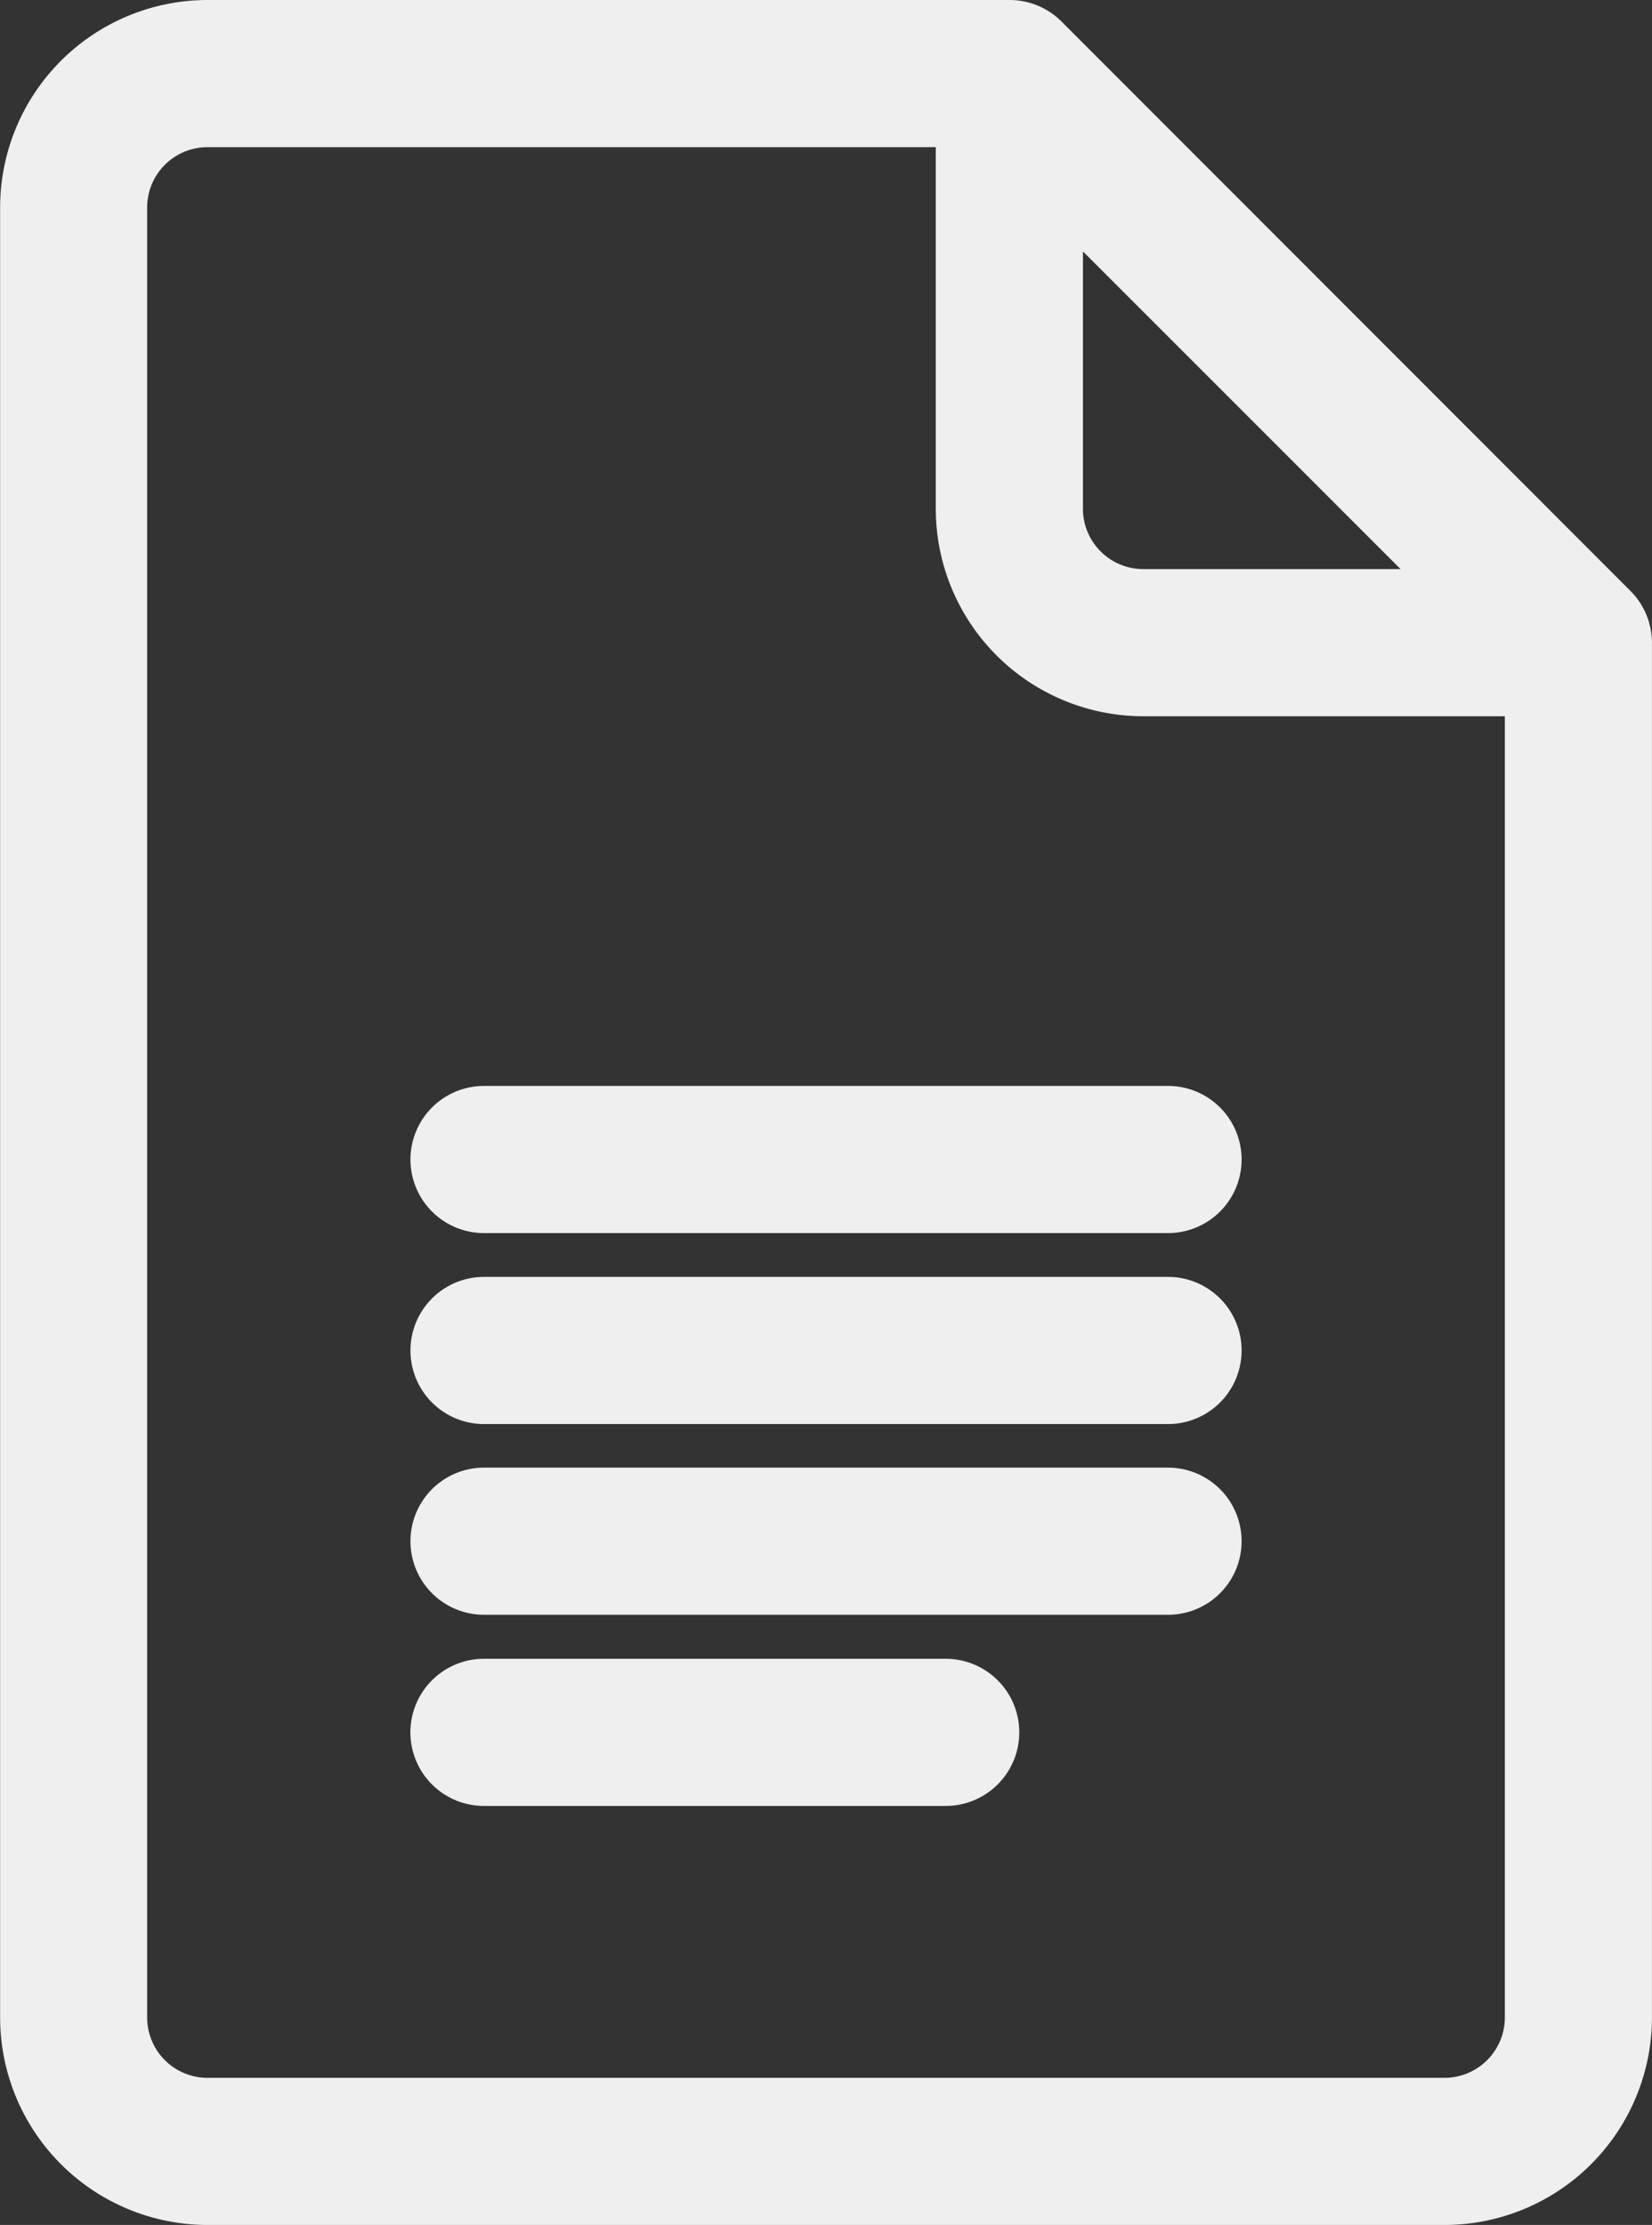
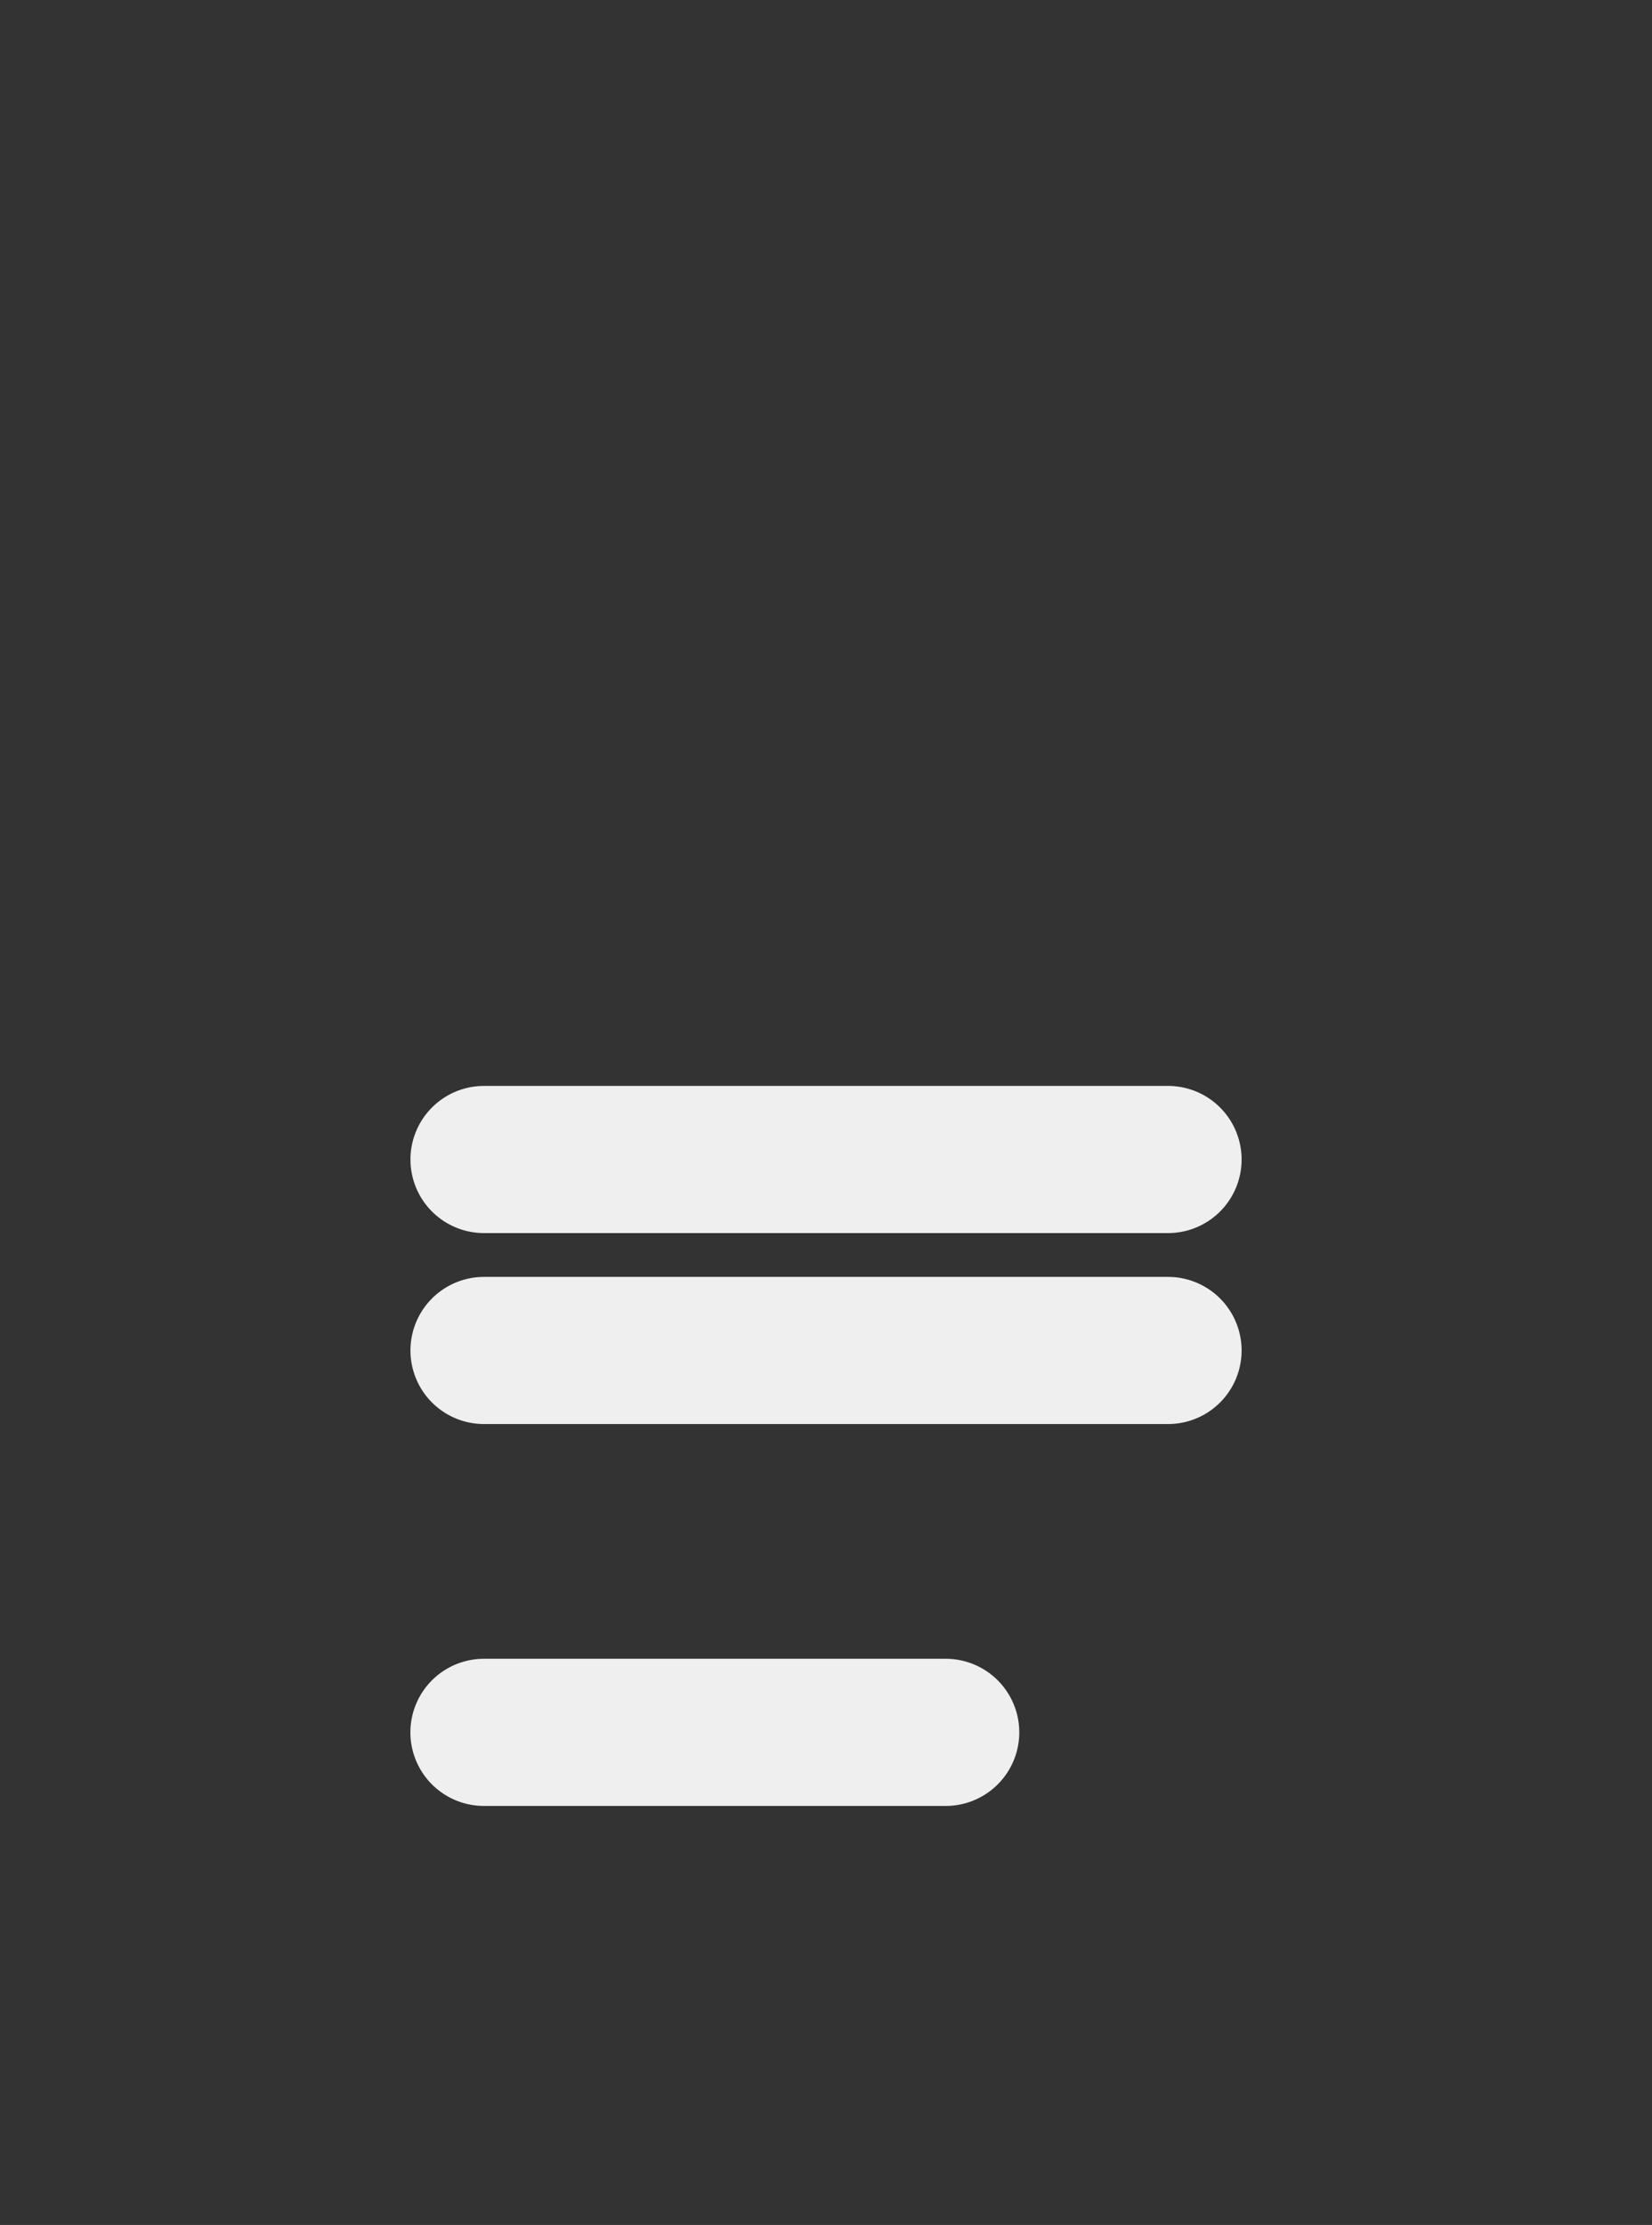
<svg xmlns="http://www.w3.org/2000/svg" width="26.809" height="36.106" viewBox="0 0 26.809 36.106">
  <rect x="0" y="0" width="26.809" height="36.106" fill="#333333" stroke="none" />
  <g transform="translate(0.5 0.5)">
    <g data-name="Grupo 4166" transform="translate(0)">
      <g data-name="Grupo 4165" transform="translate(0)">
-         <path data-name="Trazado 7079" d="M93.4,9.439,84.168.2a.694.694,0,0,0-.491-.2H70.664A2.869,2.869,0,0,0,67.8,2.866V32.24a2.869,2.869,0,0,0,2.866,2.866H90.74a2.869,2.869,0,0,0,2.866-2.866V9.929A.694.694,0,0,0,93.4,9.439Zm-9.032-7.07,6.866,6.866H85.85a1.48,1.48,0,0,1-1.478-1.478V2.369ZM92.219,32.24a1.48,1.48,0,0,1-1.478,1.478H70.664a1.48,1.48,0,0,1-1.478-1.478V2.866a1.48,1.48,0,0,1,1.478-1.478h12.32V7.757a2.869,2.869,0,0,0,2.866,2.866h6.369Z" transform="translate(-67.798)" fill="#efefef" stroke="#efefef" stroke-width="1" />
-       </g>
+         </g>
    </g>
    <g data-name="Grupo 4168" transform="translate(6.66 17.622)">
      <g data-name="Grupo 4167">
        <path data-name="Trazado 7080" d="M176.727,257.012h-11.1a.694.694,0,0,0,0,1.388h11.1a.694.694,0,1,0,0-1.388Z" transform="translate(-164.932 -257.012)" fill="#efefef" stroke="#efefef" stroke-width="1" />
      </g>
    </g>
    <g data-name="Grupo 4170" transform="translate(6.66 20.721)">
      <g data-name="Grupo 4169">
        <path data-name="Trazado 7081" d="M176.727,302.208h-11.1a.694.694,0,0,0,0,1.388h11.1a.694.694,0,1,0,0-1.388Z" transform="translate(-164.932 -302.208)" fill="#efefef" stroke="#efefef" stroke-width="1" />
      </g>
    </g>
    <g data-name="Grupo 4172" transform="translate(6.66 23.82)">
      <g data-name="Grupo 4171">
-         <path data-name="Trazado 7082" d="M176.727,347.4h-11.1a.694.694,0,0,0,0,1.388h11.1a.694.694,0,1,0,0-1.388Z" transform="translate(-164.932 -347.404)" fill="#efefef" stroke="#efefef" stroke-width="1" />
-       </g>
+         </g>
    </g>
    <g data-name="Grupo 4174" transform="translate(6.66 26.919)">
      <g data-name="Grupo 4173">
        <path data-name="Trazado 7083" d="M173.119,392.6h-7.493a.694.694,0,0,0,0,1.388h7.493a.694.694,0,0,0,0-1.388Z" transform="translate(-164.932 -392.601)" fill="#efefef" stroke="#efefef" stroke-width="1" />
      </g>
    </g>
  </g>
</svg>